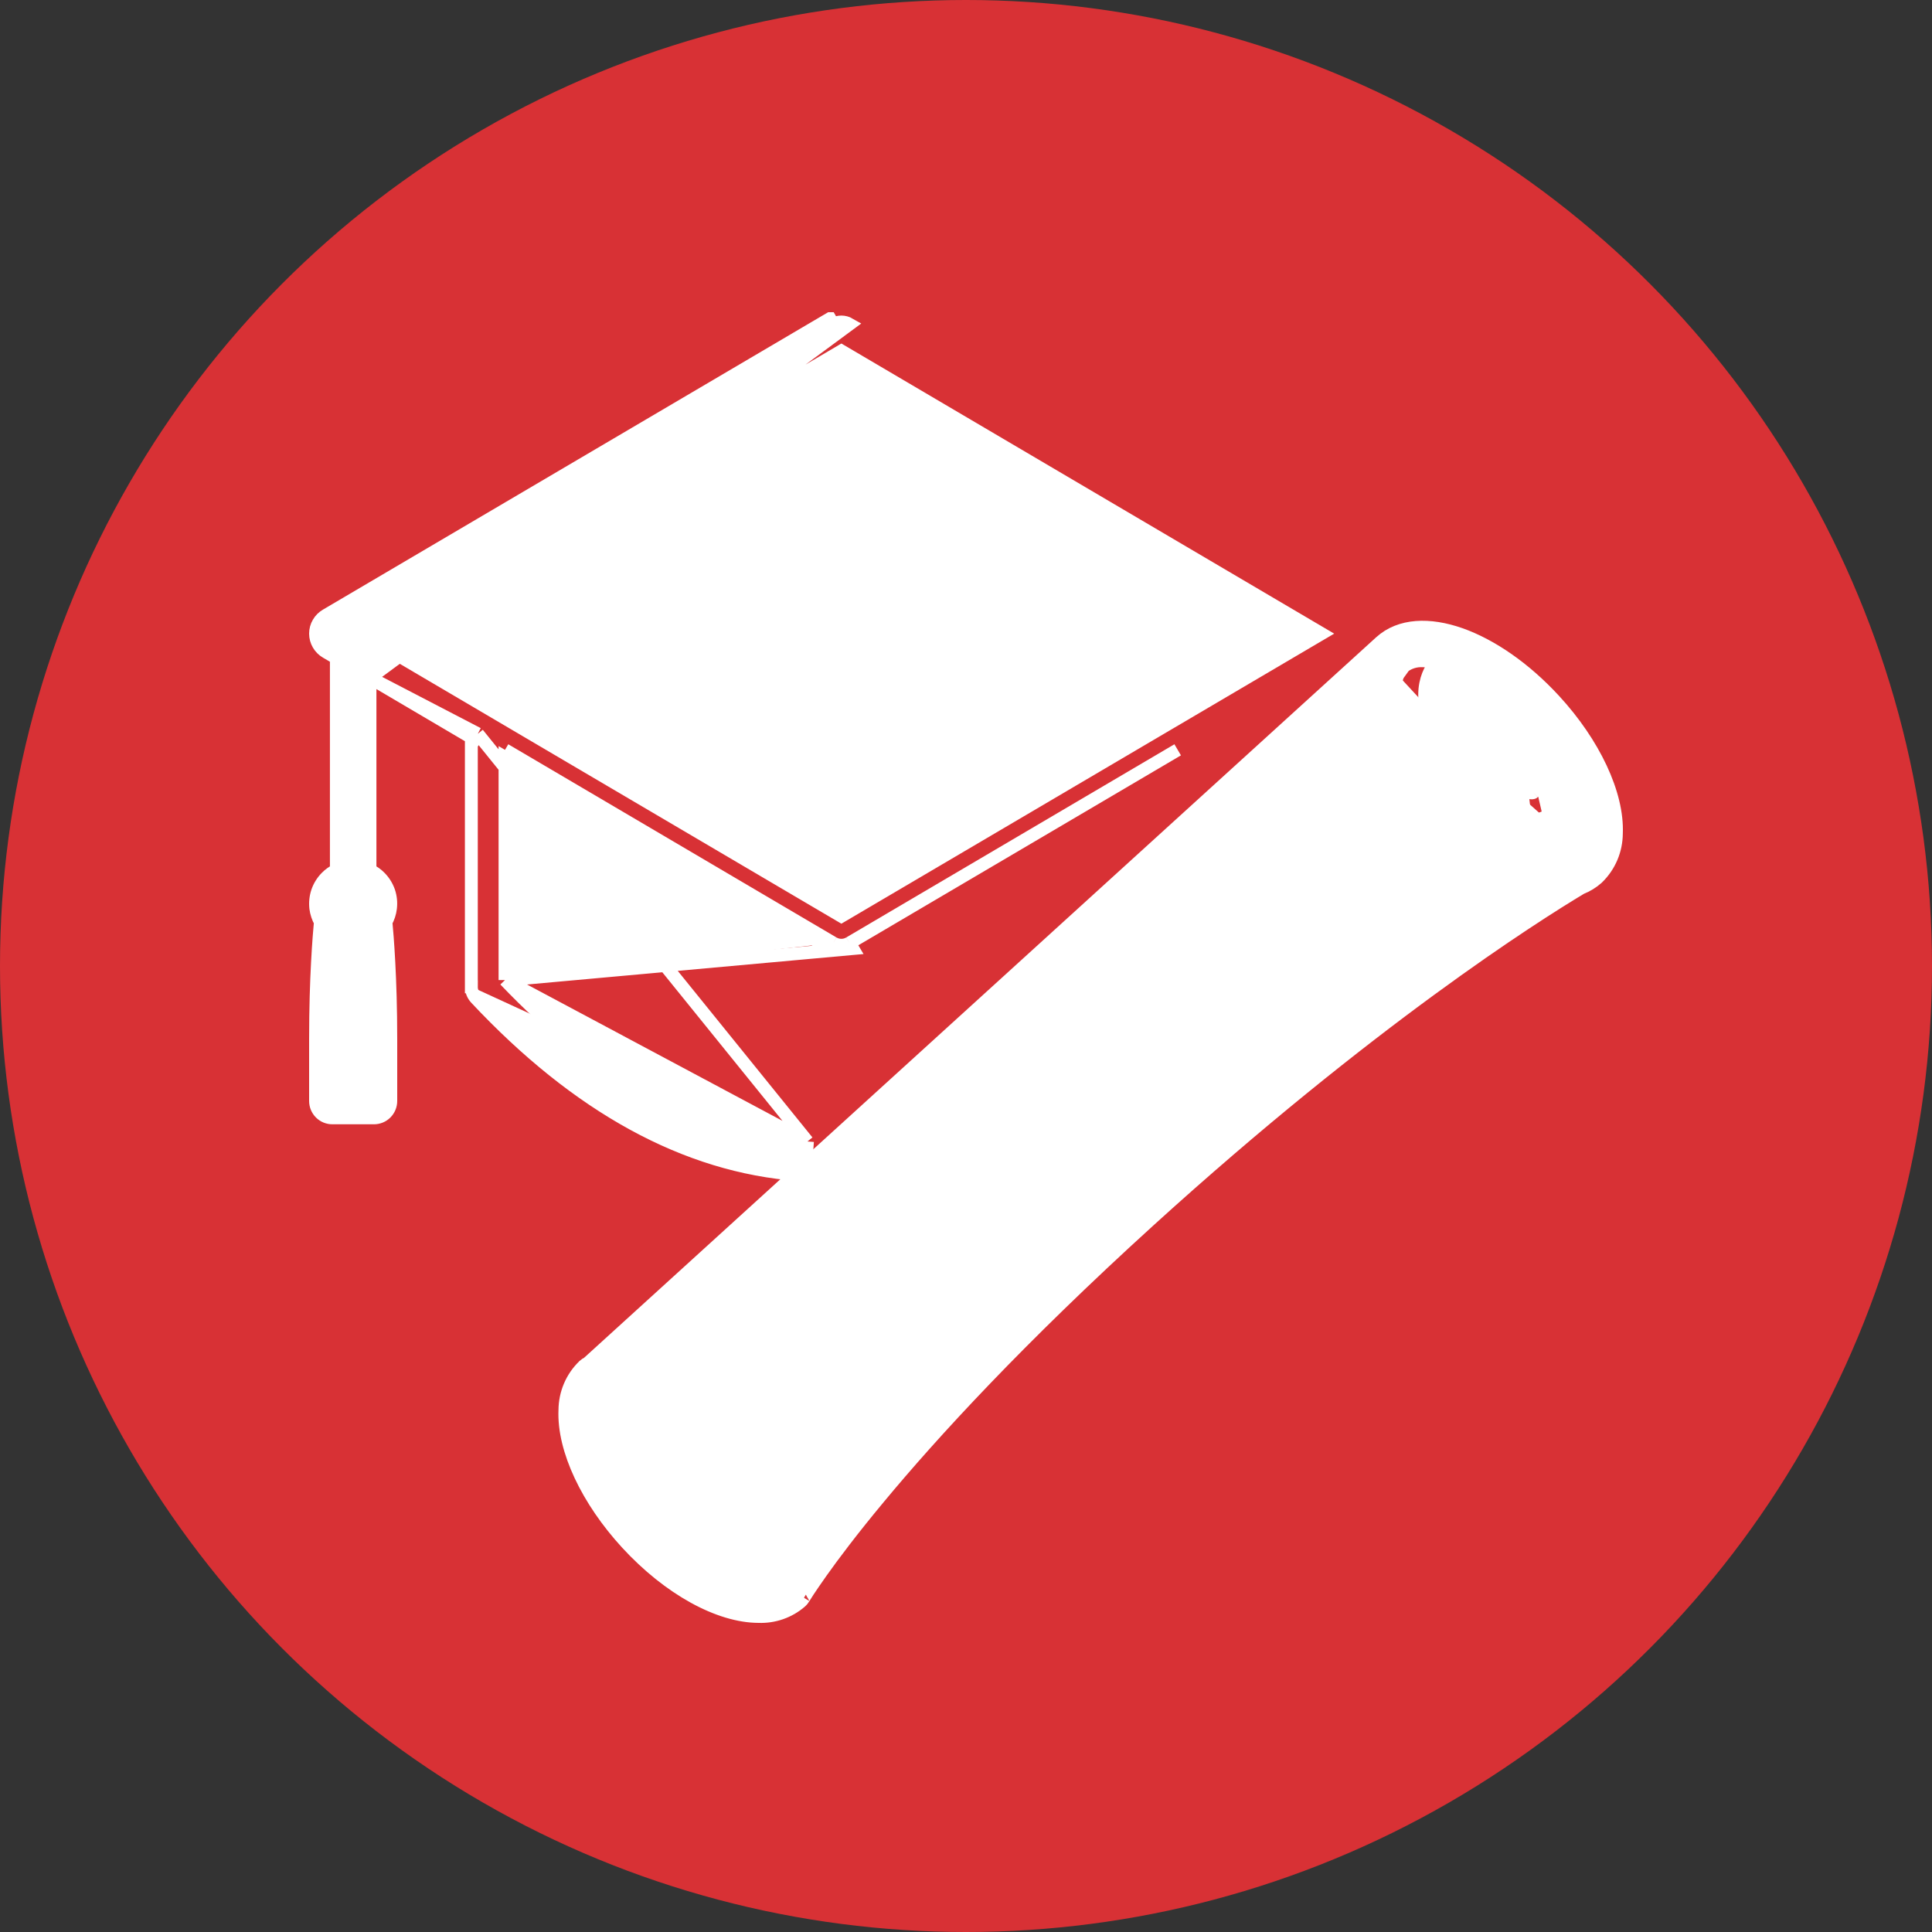
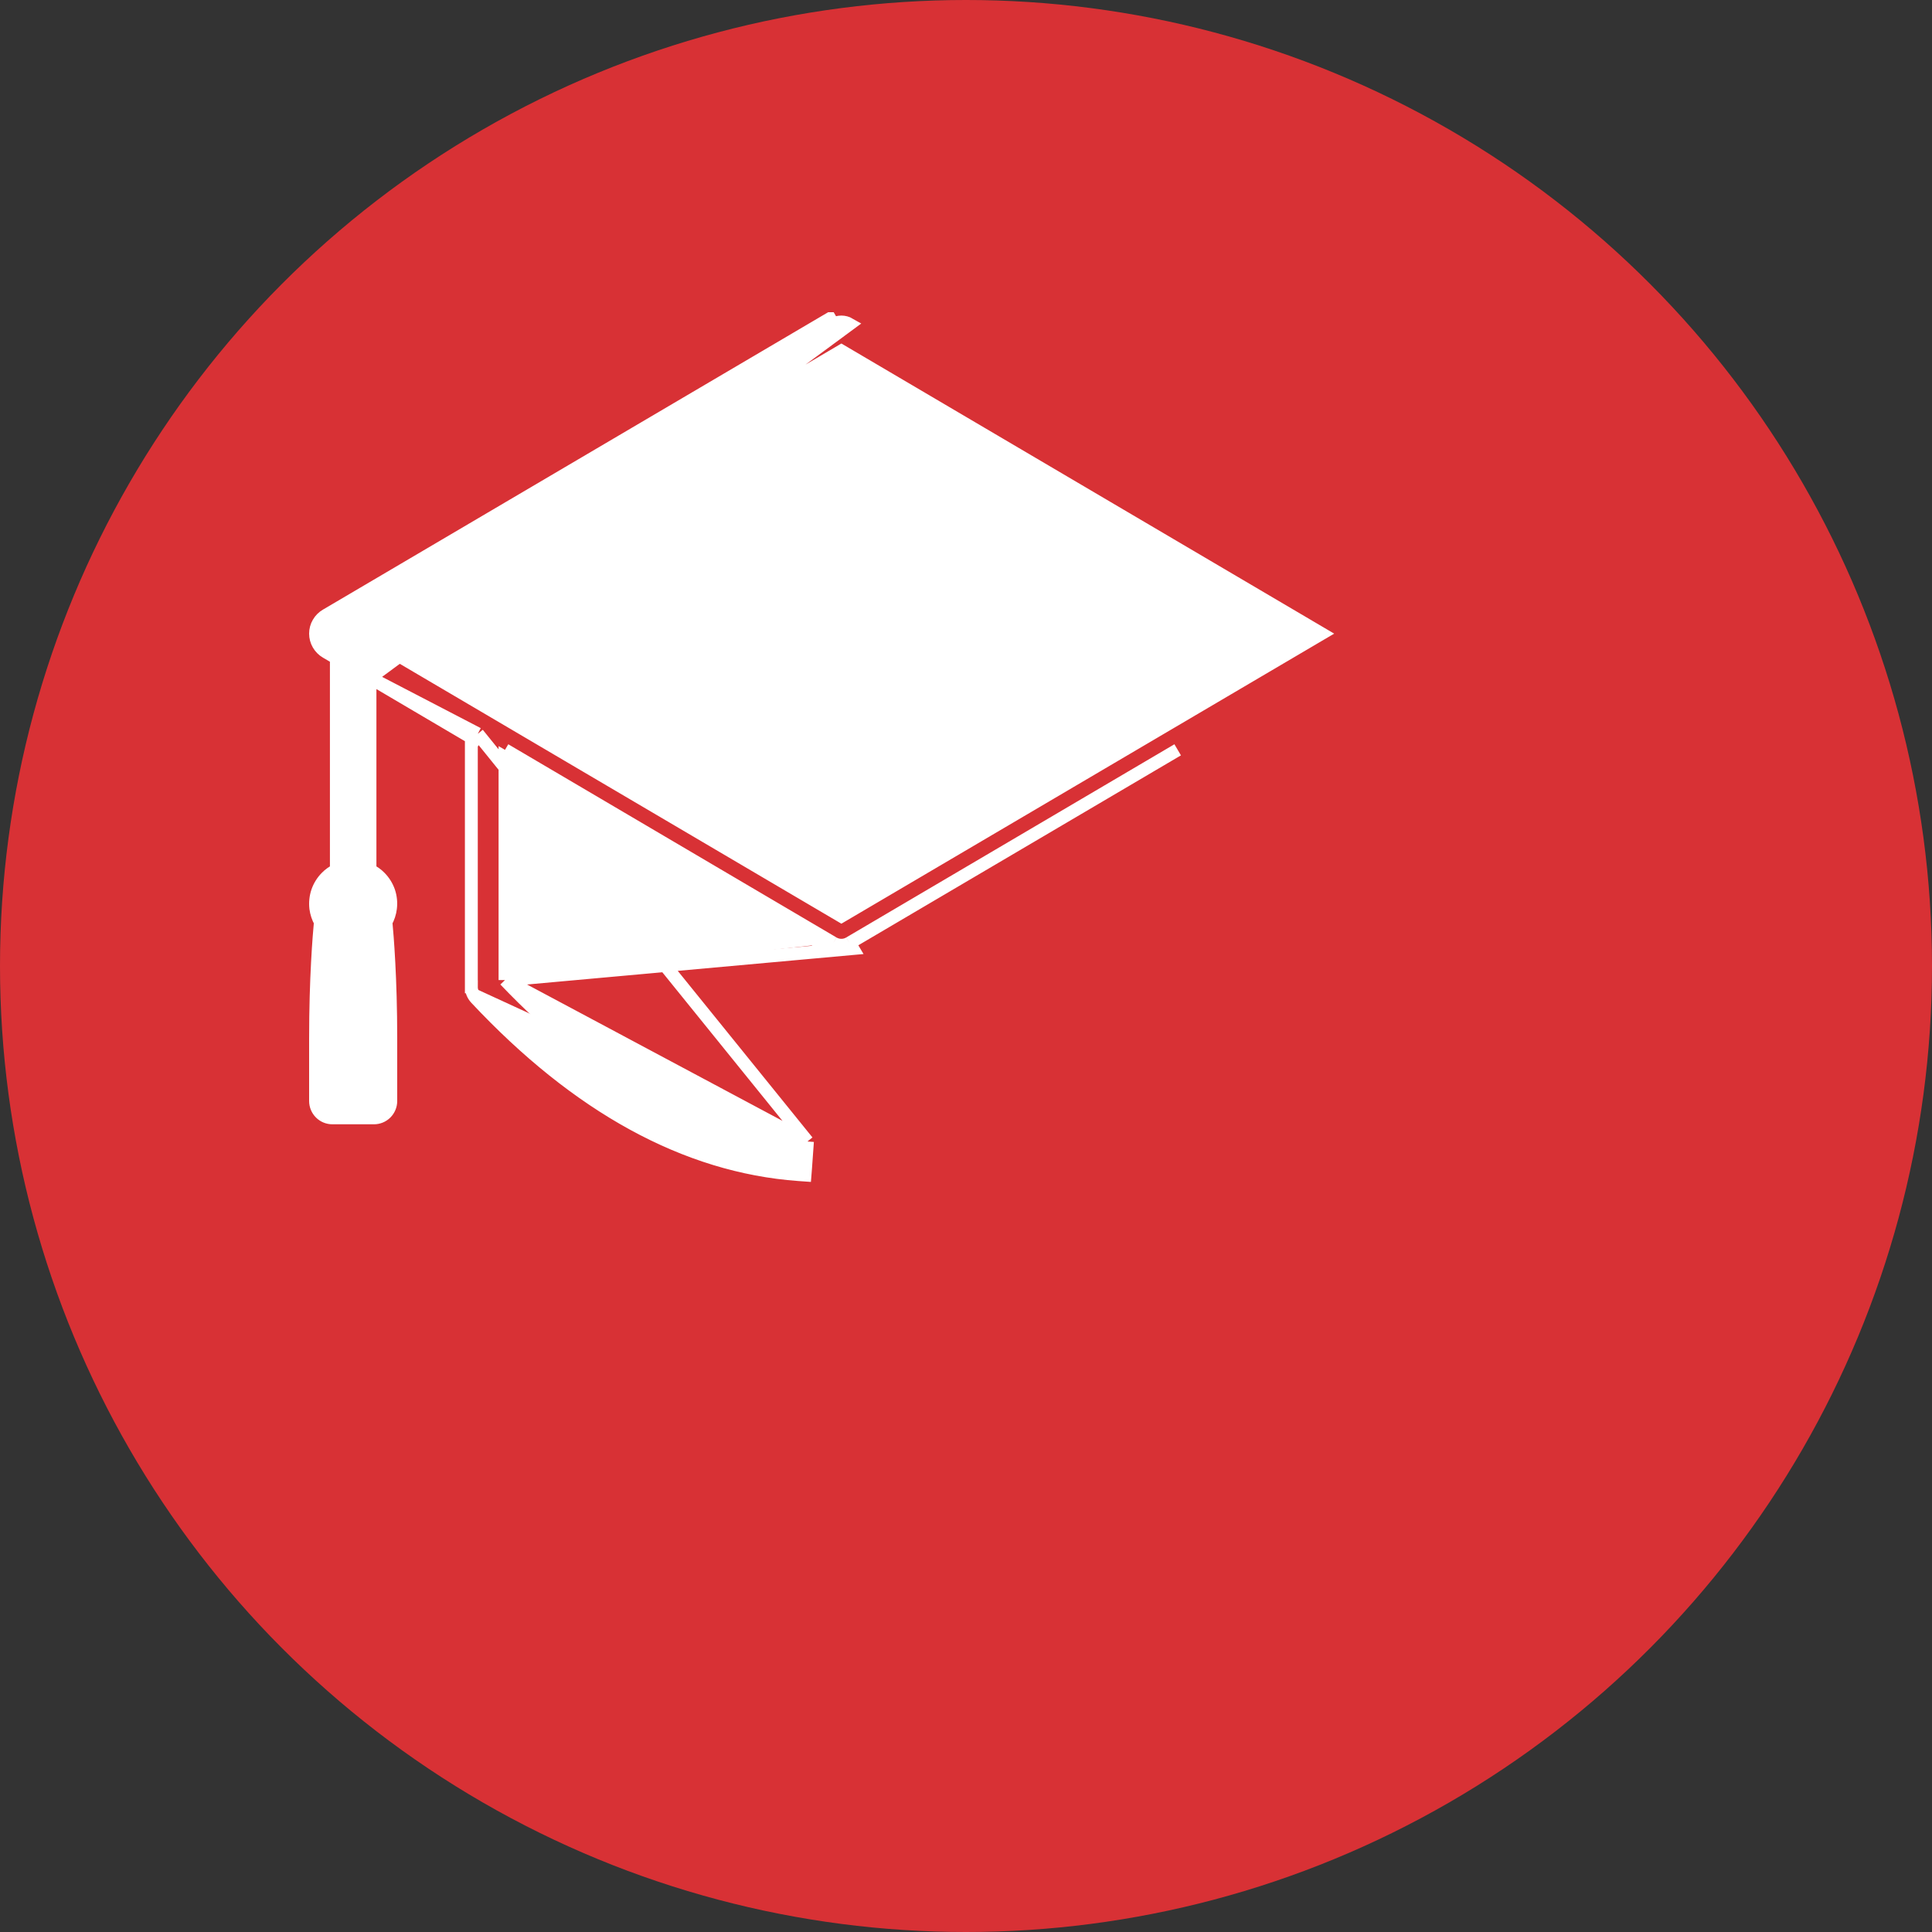
<svg xmlns="http://www.w3.org/2000/svg" width="30" height="30" viewBox="0 0 30 30" fill="none">
  <rect x="0" y="0" width="30" height="30" fill="#333333" stroke="none" />
  <circle cx="15" cy="15" r="15" fill="#D83135" />
  <path d="M12.538 17.725L12.531 17.825L12.508 18.146L12.5 18.246L12.401 18.239C10.651 18.112 8.966 17.185 7.39 15.501C7.345 15.453 7.319 15.389 7.319 15.322M12.538 17.725L7.419 11.395M12.538 17.725L12.438 17.718C10.863 17.604 9.317 16.768 7.842 15.218M12.538 17.725L7.842 15.218M7.319 15.322L7.419 15.323H7.319V15.322ZM7.319 15.322V11.452M7.319 11.452L7.369 11.481L7.419 11.395M7.319 11.452L5.745 10.525M7.319 11.452V11.395H7.419M7.419 11.395L5.745 10.525M5.745 10.525V13.512C5.802 13.54 5.854 13.577 5.899 13.623C5.961 13.685 6.008 13.761 6.037 13.844C6.065 13.927 6.074 14.016 6.063 14.103C6.054 14.178 6.03 14.251 5.993 14.317C6.013 14.526 6.068 15.184 6.068 16.129V17.097C6.068 17.166 6.04 17.233 5.991 17.282C5.942 17.331 5.876 17.358 5.806 17.358H5.161C5.092 17.358 5.026 17.331 4.977 17.282C4.928 17.233 4.9 17.166 4.9 17.097V16.129C4.9 15.184 4.955 14.526 4.975 14.317C4.938 14.251 4.914 14.178 4.904 14.103C4.894 14.016 4.903 13.927 4.931 13.844C4.96 13.761 5.007 13.685 5.069 13.623C5.114 13.577 5.166 13.54 5.223 13.512V10.218L5.066 10.126C5.016 10.097 4.974 10.055 4.945 10.005C4.915 9.954 4.9 9.897 4.9 9.839C4.9 9.78 4.915 9.723 4.945 9.673C4.974 9.622 5.016 9.581 5.066 9.552L12.887 4.948C12.887 4.948 12.887 4.948 12.887 4.948L12.888 4.948L12.938 5.034C12.976 5.012 13.02 5 13.065 5C13.109 5 13.153 5.012 13.191 5.034L5.745 10.525ZM7.842 15.218V11.76L12.887 14.729L12.888 14.729L12.938 14.643M7.842 15.218L13.242 14.729C13.242 14.729 13.242 14.729 13.242 14.729L13.242 14.729L13.191 14.643M12.938 14.643C12.976 14.666 13.02 14.678 13.065 14.678C13.109 14.678 13.153 14.666 13.191 14.643M12.938 14.643L7.842 11.643L12.938 14.643ZM13.191 14.643L18.287 11.643L13.191 14.643ZM5.423 16.835V16.129C5.423 15.458 5.452 14.928 5.475 14.616C5.481 14.616 5.487 14.616 5.493 14.616C5.516 14.928 5.545 15.458 5.545 16.129V16.835H5.423ZM5.484 14.094C5.472 14.094 5.46 14.09 5.45 14.083C5.44 14.076 5.432 14.067 5.427 14.056C5.423 14.044 5.421 14.032 5.424 14.02C5.426 14.008 5.432 13.998 5.441 13.989C5.449 13.98 5.46 13.975 5.472 13.972C5.484 13.97 5.496 13.971 5.507 13.976C5.519 13.98 5.528 13.988 5.535 13.998C5.542 14.008 5.545 14.02 5.545 14.032C5.545 14.049 5.539 14.064 5.527 14.076C5.516 14.087 5.5 14.094 5.484 14.094ZM5.609 9.839L13.065 5.45L20.52 9.839L13.065 14.227L5.609 9.839Z" fill="white" stroke="white" stroke-width="0.2" />
-   <path d="M21.437 9.969L21.437 9.969C21.741 9.693 22.2 9.682 22.676 9.849C23.155 10.018 23.676 10.374 24.137 10.875C24.748 11.539 25.125 12.328 25.099 12.943C25.098 13.071 25.072 13.198 25.022 13.316C24.972 13.434 24.898 13.542 24.806 13.631L24.803 13.634L24.803 13.634C24.728 13.701 24.642 13.753 24.549 13.79C23.827 14.223 21.269 15.842 17.841 18.956C15.816 20.796 14.478 22.256 13.646 23.259C13.23 23.759 12.94 24.146 12.754 24.408C12.661 24.539 12.594 24.639 12.549 24.706C12.527 24.74 12.511 24.766 12.5 24.783L12.488 24.803C12.485 24.808 12.483 24.81 12.484 24.81L12.483 24.81C12.47 24.832 12.454 24.853 12.434 24.87L12.432 24.872L12.432 24.872C12.252 25.028 12.018 25.109 11.78 25.1C11.168 25.099 10.388 24.675 9.734 23.964C9.124 23.3 8.746 22.511 8.772 21.896C8.773 21.768 8.799 21.641 8.849 21.523C8.899 21.405 8.973 21.297 9.066 21.208L9.068 21.205L9.068 21.205C9.087 21.188 9.109 21.174 9.132 21.163L9.132 21.163L9.132 21.163L9.175 21.253L9.132 21.162L21.437 9.969ZM21.437 9.969L21.435 9.97M21.437 9.969L21.435 9.97M21.435 9.97C21.365 10.037 21.307 10.114 21.263 10.2L21.435 9.97ZM12.134 24.571H12.134L12.134 24.571C12.134 24.571 12.134 24.571 12.134 24.571C12.152 24.543 12.184 24.49 12.234 24.415V24.361L12.071 24.494C12.067 24.497 12.063 24.5 12.059 24.503C12.055 24.509 12.052 24.514 12.049 24.519L12.134 24.571ZM12.134 24.571L12.134 24.571C12.134 24.571 12.134 24.571 12.134 24.571C12.104 24.595 12.071 24.615 12.034 24.631V24.571V24.571H12.134ZM23.786 12.732C23.553 12.732 23.231 12.583 22.791 12.103C22.371 11.647 22.194 11.276 22.141 10.987C22.087 10.695 22.161 10.495 22.226 10.385L22.226 10.385C22.248 10.349 22.273 10.315 22.3 10.284C22.232 10.27 22.162 10.262 22.092 10.26L22.09 10.26C21.988 10.255 21.887 10.285 21.804 10.345C21.784 10.373 21.751 10.419 21.705 10.482M23.786 12.732C23.786 12.732 23.785 12.732 23.785 12.732L23.787 12.632V12.732C23.787 12.732 23.787 12.732 23.786 12.732ZM23.786 12.732C23.9 12.735 24.01 12.694 24.095 12.618L24.096 12.617C24.247 12.478 24.273 12.262 24.224 12.048C24.174 11.832 24.044 11.597 23.851 11.386L23.783 11.312L23.709 11.38L23.472 11.598L23.398 11.666L23.466 11.74C23.601 11.887 23.672 12.023 23.704 12.122C23.713 12.15 23.719 12.174 23.722 12.195M23.722 12.195C23.707 12.189 23.689 12.18 23.668 12.169C23.565 12.114 23.402 11.996 23.175 11.749C22.905 11.455 22.758 11.208 22.691 11.019C22.626 10.832 22.641 10.714 22.673 10.656M23.722 12.195C23.745 12.204 23.762 12.208 23.773 12.21C23.78 12.212 23.784 12.212 23.784 12.212C23.784 12.212 23.784 12.212 23.784 12.212C23.783 12.212 23.779 12.212 23.773 12.214C23.769 12.215 23.756 12.22 23.743 12.231L23.81 12.306M23.722 12.195C23.725 12.211 23.726 12.225 23.727 12.236C23.727 12.249 23.726 12.255 23.725 12.257C23.724 12.26 23.726 12.247 23.742 12.232L23.81 12.306M22.673 10.656C22.708 10.612 22.756 10.581 22.81 10.566C22.865 10.552 22.923 10.555 22.976 10.576M22.673 10.656C22.672 10.657 22.67 10.659 22.669 10.661L22.59 10.6M22.673 10.656C22.674 10.654 22.675 10.652 22.676 10.651L22.59 10.6M22.976 10.576C23.263 10.757 23.524 10.977 23.753 11.228L23.753 11.229C24.016 11.515 24.229 11.826 24.372 12.124C24.516 12.423 24.587 12.701 24.577 12.921L24.577 12.921L24.577 12.928C24.579 13.04 24.539 13.149 24.464 13.233M22.976 10.576C22.972 10.573 22.968 10.57 22.963 10.567L23.015 10.484H22.916V10.483V10.459C22.872 10.455 22.827 10.458 22.784 10.47C22.706 10.491 22.638 10.537 22.59 10.6M22.976 10.576C22.977 10.576 22.978 10.576 22.979 10.577L23.116 10.633V10.548C23.377 10.723 23.616 10.928 23.827 11.161C24.365 11.746 24.699 12.439 24.677 12.926C24.68 13.069 24.626 13.208 24.527 13.312M24.464 13.233C24.434 13.25 24.385 13.278 24.318 13.319M24.464 13.233C24.468 13.231 24.472 13.229 24.475 13.227L24.478 13.225L24.527 13.312M24.464 13.233C24.461 13.236 24.458 13.24 24.455 13.243L24.527 13.312M24.318 13.319C24.143 13.371 23.872 13.336 23.545 13.183C23.216 13.029 22.845 12.761 22.488 12.373L22.488 12.373C22.225 12.087 22.013 11.776 21.87 11.478C21.726 11.179 21.654 10.901 21.664 10.681L21.664 10.679C21.666 10.612 21.68 10.545 21.705 10.482M24.318 13.319C24.321 13.318 24.325 13.317 24.328 13.316L24.359 13.411M24.318 13.319C24.314 13.321 24.311 13.323 24.307 13.325L24.359 13.411M21.705 10.482C21.703 10.485 21.7 10.488 21.698 10.492L21.617 10.432L21.709 10.471C21.708 10.475 21.706 10.478 21.705 10.482ZM24.359 13.411C24.44 13.362 24.495 13.33 24.524 13.313L24.527 13.312M24.359 13.411C23.94 13.547 23.143 13.233 22.415 12.441C21.876 11.855 21.543 11.163 21.564 10.676L24.527 13.312M24.527 13.312L23.776 11.455M23.776 11.455L23.777 11.454C23.777 11.454 23.777 11.454 23.777 11.454L23.845 11.527L23.843 11.529C24.158 11.913 24.242 12.347 24.028 12.543L23.776 11.455ZM23.776 11.455L23.613 11.604C23.613 11.604 23.613 11.604 23.613 11.604L23.539 11.672C23.54 11.672 23.54 11.673 23.541 11.673C23.828 11.986 23.853 12.266 23.81 12.306M23.81 12.306C23.788 12.326 23.565 12.32 23.102 11.817C22.548 11.215 22.48 10.785 22.59 10.6M15.48 16.383L15.547 16.457L15.48 16.383C15.48 16.383 15.48 16.383 15.48 16.383ZM16.642 19.354C16.674 19.37 16.706 19.386 16.738 19.401C16.712 19.426 16.686 19.45 16.66 19.475C16.628 19.459 16.597 19.443 16.565 19.427C16.591 19.403 16.616 19.378 16.642 19.354ZM14.882 17.482C14.909 17.458 14.936 17.435 14.963 17.411C14.974 17.445 14.986 17.479 14.999 17.512C14.972 17.535 14.945 17.559 14.919 17.582C14.906 17.549 14.893 17.515 14.882 17.482ZM9.399 21.614C9.403 21.609 9.407 21.604 9.411 21.6L9.336 21.533L9.38 21.623C9.386 21.62 9.392 21.617 9.399 21.614ZM17.49 18.569L17.49 18.569C17.313 18.729 17.143 18.886 16.977 19.041C16.628 18.918 16.26 18.642 15.956 18.3C15.653 17.958 15.425 17.561 15.346 17.206C15.505 17.065 15.666 16.92 15.831 16.77C16.185 16.449 16.522 16.136 16.842 15.831C16.994 16.224 17.216 16.588 17.497 16.904C17.779 17.221 18.116 17.483 18.491 17.68C18.166 17.962 17.833 18.258 17.49 18.569ZM17.264 15.426C18.665 14.085 19.978 12.654 21.195 11.143C21.317 11.655 21.642 12.226 22.103 12.727C22.577 13.242 23.114 13.604 23.606 13.767C21.972 14.843 20.41 16.025 18.928 17.303C18.571 17.185 18.191 16.903 17.879 16.551C17.567 16.198 17.336 15.789 17.264 15.426Z" fill="white" stroke="white" stroke-width="0.2" />
</svg>